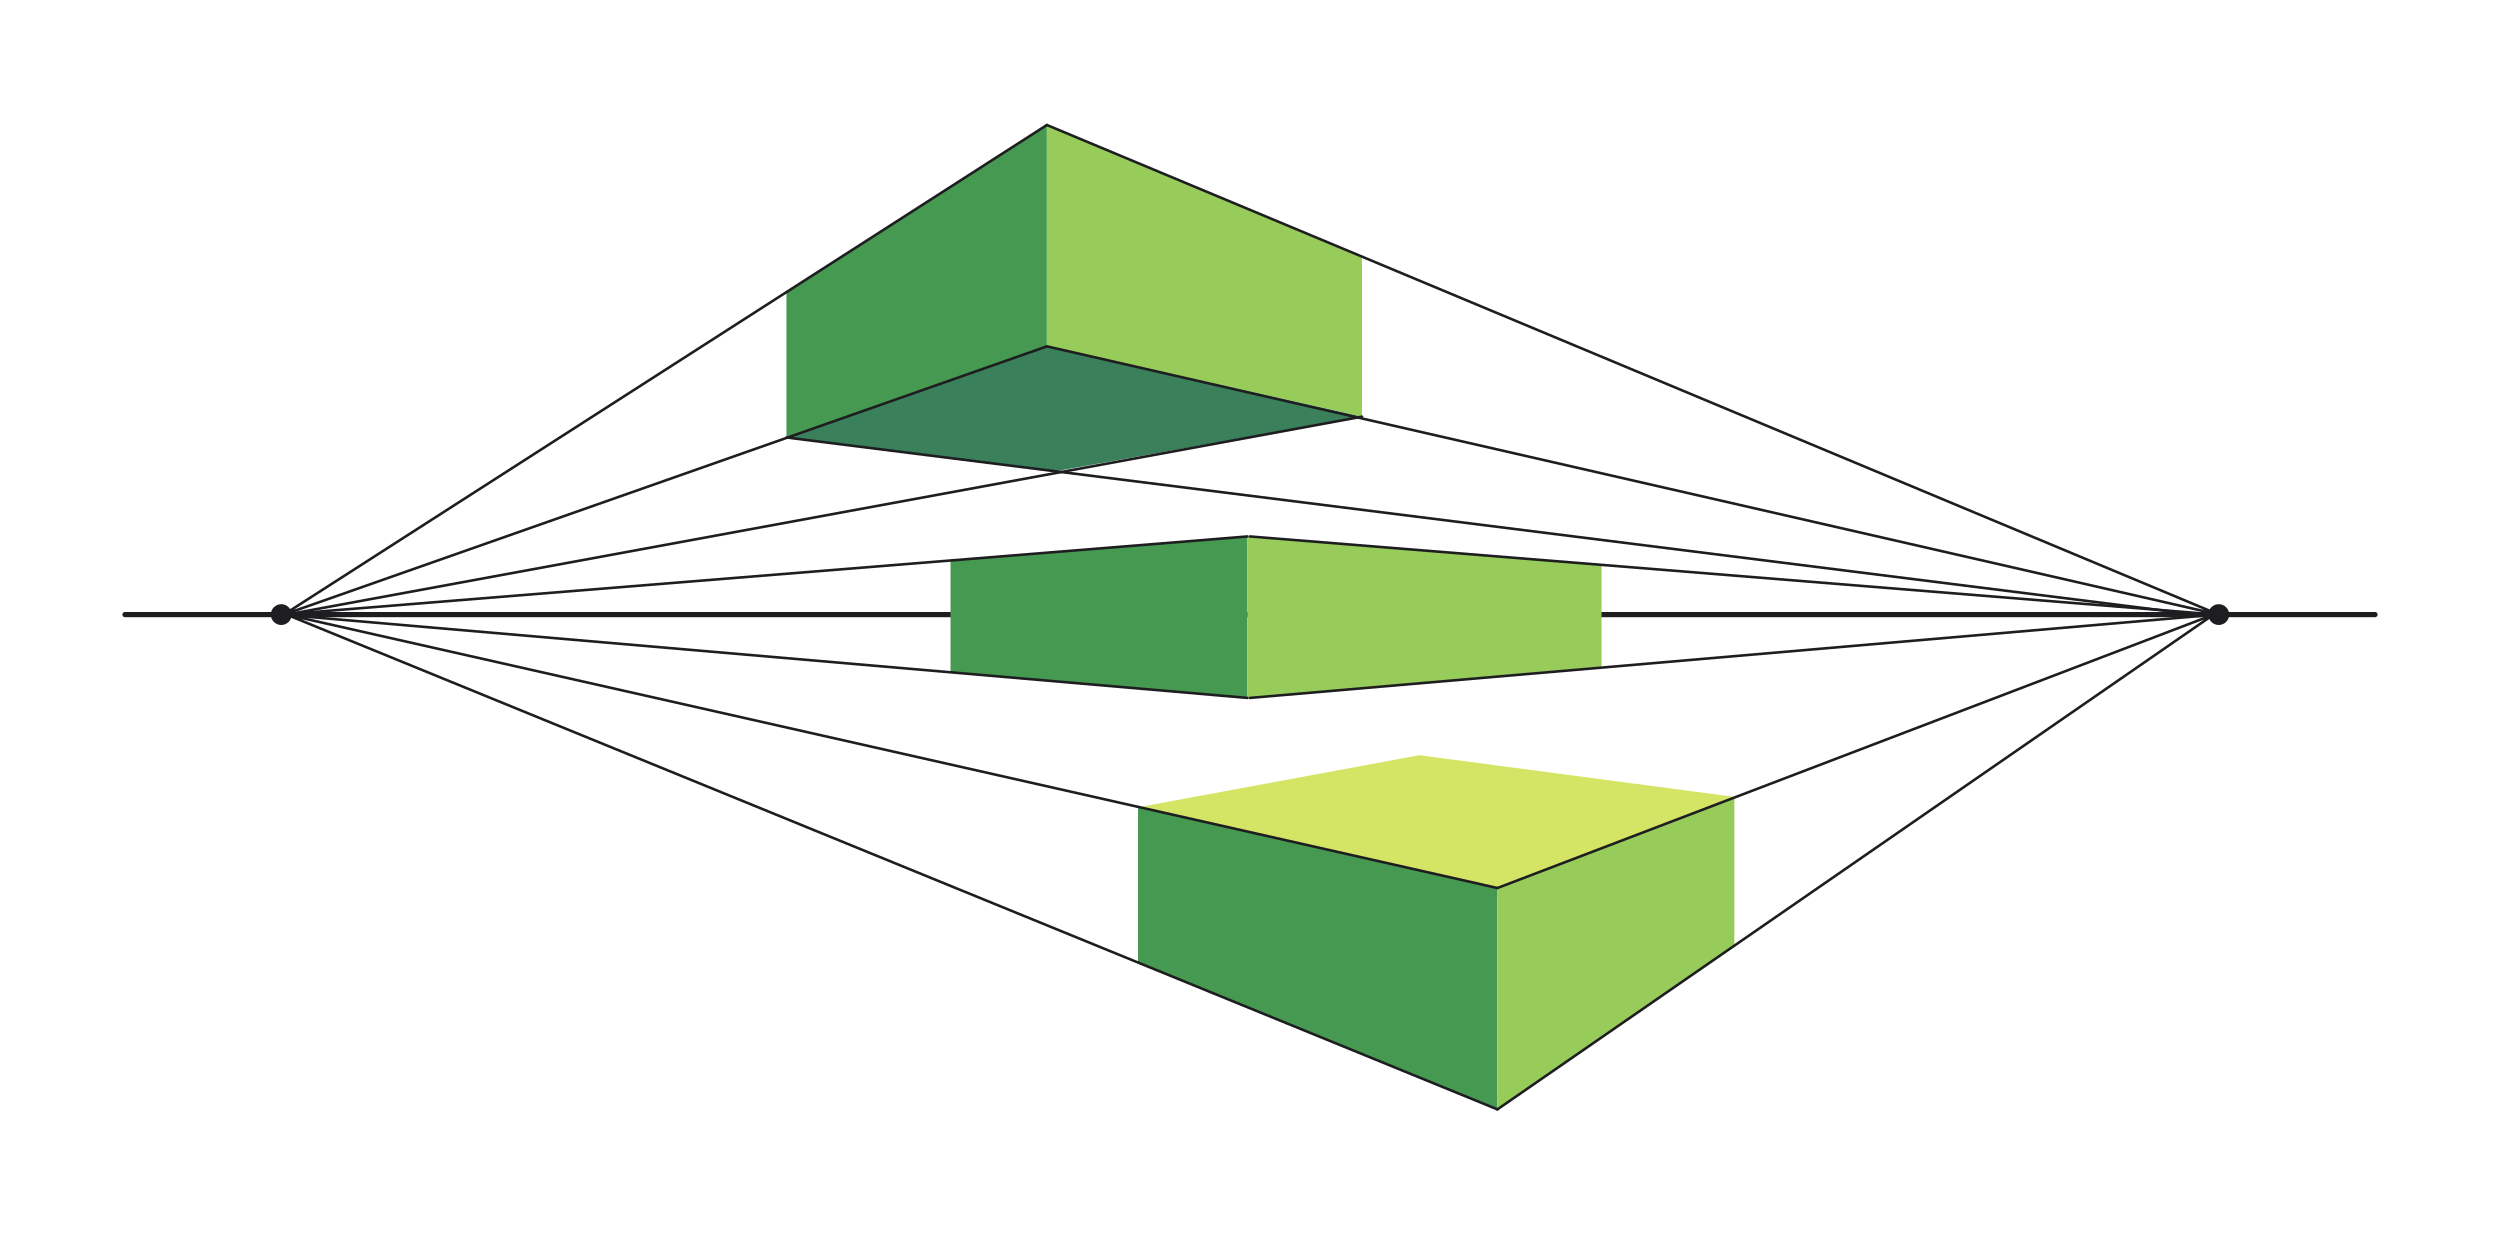
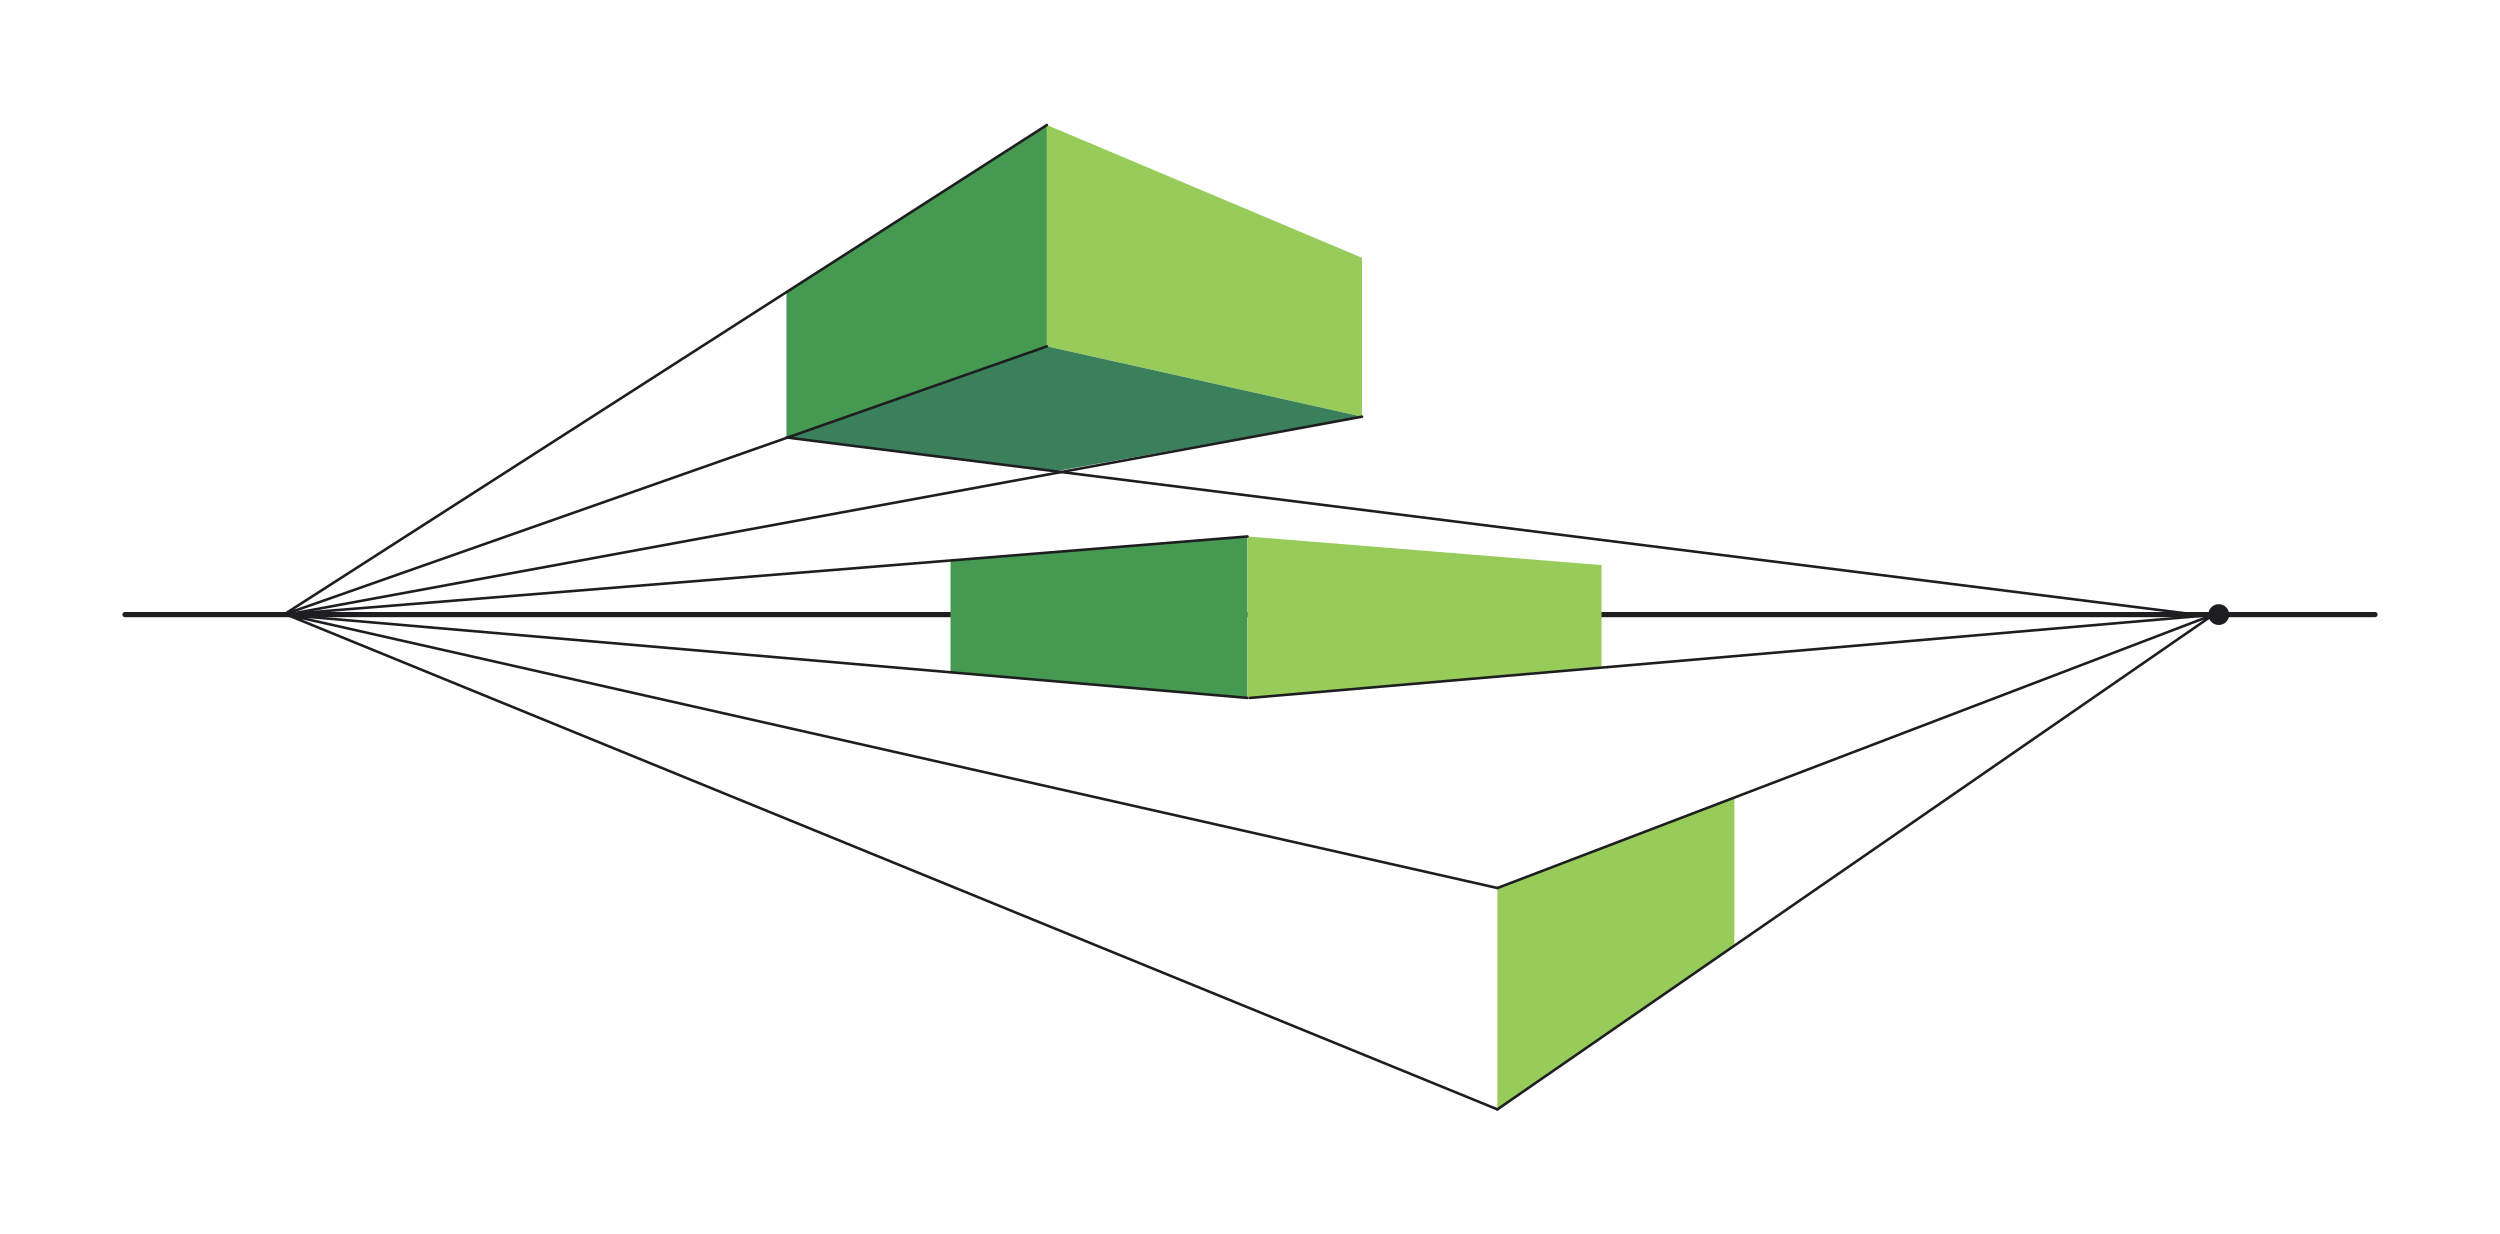
<svg xmlns="http://www.w3.org/2000/svg" width="480" height="237" viewBox="0 0 480 237" fill="none">
  <circle cx="426" cy="118" r="2" fill="#1E1E21" />
-   <circle cx="54" cy="118" r="2" fill="#1E1E21" />
  <path d="M24 118H456" stroke="#1E1E21" stroke-linecap="round" />
-   <path d="M287.5 170.5V213L218.5 185V155L287.5 170.5Z" fill="#459951" />
  <path d="M333 181.5L287.5 213V170.5L333 153V181.5Z" fill="#97CC5B" />
-   <path d="M333 153L287.5 170.5L218.5 155L272.5 145L333 153Z" fill="#D4E565" />
  <path d="M239.5 103V134L182.5 129V107.5L239.5 103Z" fill="#459951" />
  <path d="M307.5 128L239.5 134V103L307.5 108.5V128Z" fill="#97CC5B" />
  <path d="M201 66.5V24L151 56V84L201 66.5Z" fill="#459951" />
  <path d="M201 66.5V24L261.5 49.5V80L201 66.5Z" fill="#97CC5B" />
  <path d="M201 66.5L151 84L202.5 90.5L261.5 80L201 66.5Z" fill="#3A805B" />
  <path d="M239.52 103.249C239.658 103.238 239.76 103.117 239.749 102.98C239.738 102.842 239.617 102.74 239.48 102.751L239.52 103.249ZM53.98 117.751C53.842 117.762 53.74 117.883 53.751 118.02C53.762 118.158 53.883 118.26 54.02 118.249L53.98 117.751ZM239.48 102.751L53.98 117.751L54.02 118.249L239.52 103.249L239.48 102.751Z" fill="#1E1E21" />
  <path d="M239.5 134L54 118" stroke="#1E1E21" stroke-width="0.5" stroke-linecap="round" />
-   <path d="M239.98 103.249C239.842 103.238 239.74 103.117 239.751 102.98C239.762 102.842 239.883 102.74 240.02 102.751L239.98 103.249ZM425.52 117.751C425.658 117.762 425.76 117.883 425.749 118.02C425.738 118.158 425.617 118.26 425.48 118.249L425.52 117.751ZM240.02 102.751L425.52 117.751L425.48 118.249L239.98 103.249L240.02 102.751Z" fill="#1E1E21" />
  <path d="M240 134L425.5 118" stroke="#1E1E21" stroke-width="0.5" stroke-linecap="round" />
  <path d="M201 24L54.5 118L201 66.5" stroke="#1E1E21" stroke-width="0.5" stroke-linecap="round" />
  <path d="M261.5 80L55 118" stroke="#1E1E21" stroke-width="0.5" stroke-linecap="round" />
-   <path d="M201 24L426 118L201 66.5" stroke="#1E1E21" stroke-width="0.5" stroke-linecap="round" />
  <path d="M151 84L425.5 118.5" stroke="#1E1E21" stroke-width="0.5" stroke-linecap="round" />
  <path d="M287.5 170.5L425 118L287.5 213" stroke="#1E1E21" stroke-width="0.5" stroke-linecap="round" />
  <path d="M287.5 213L55 118L287.5 170.5" stroke="#1E1E21" stroke-width="0.5" stroke-linecap="round" />
</svg>